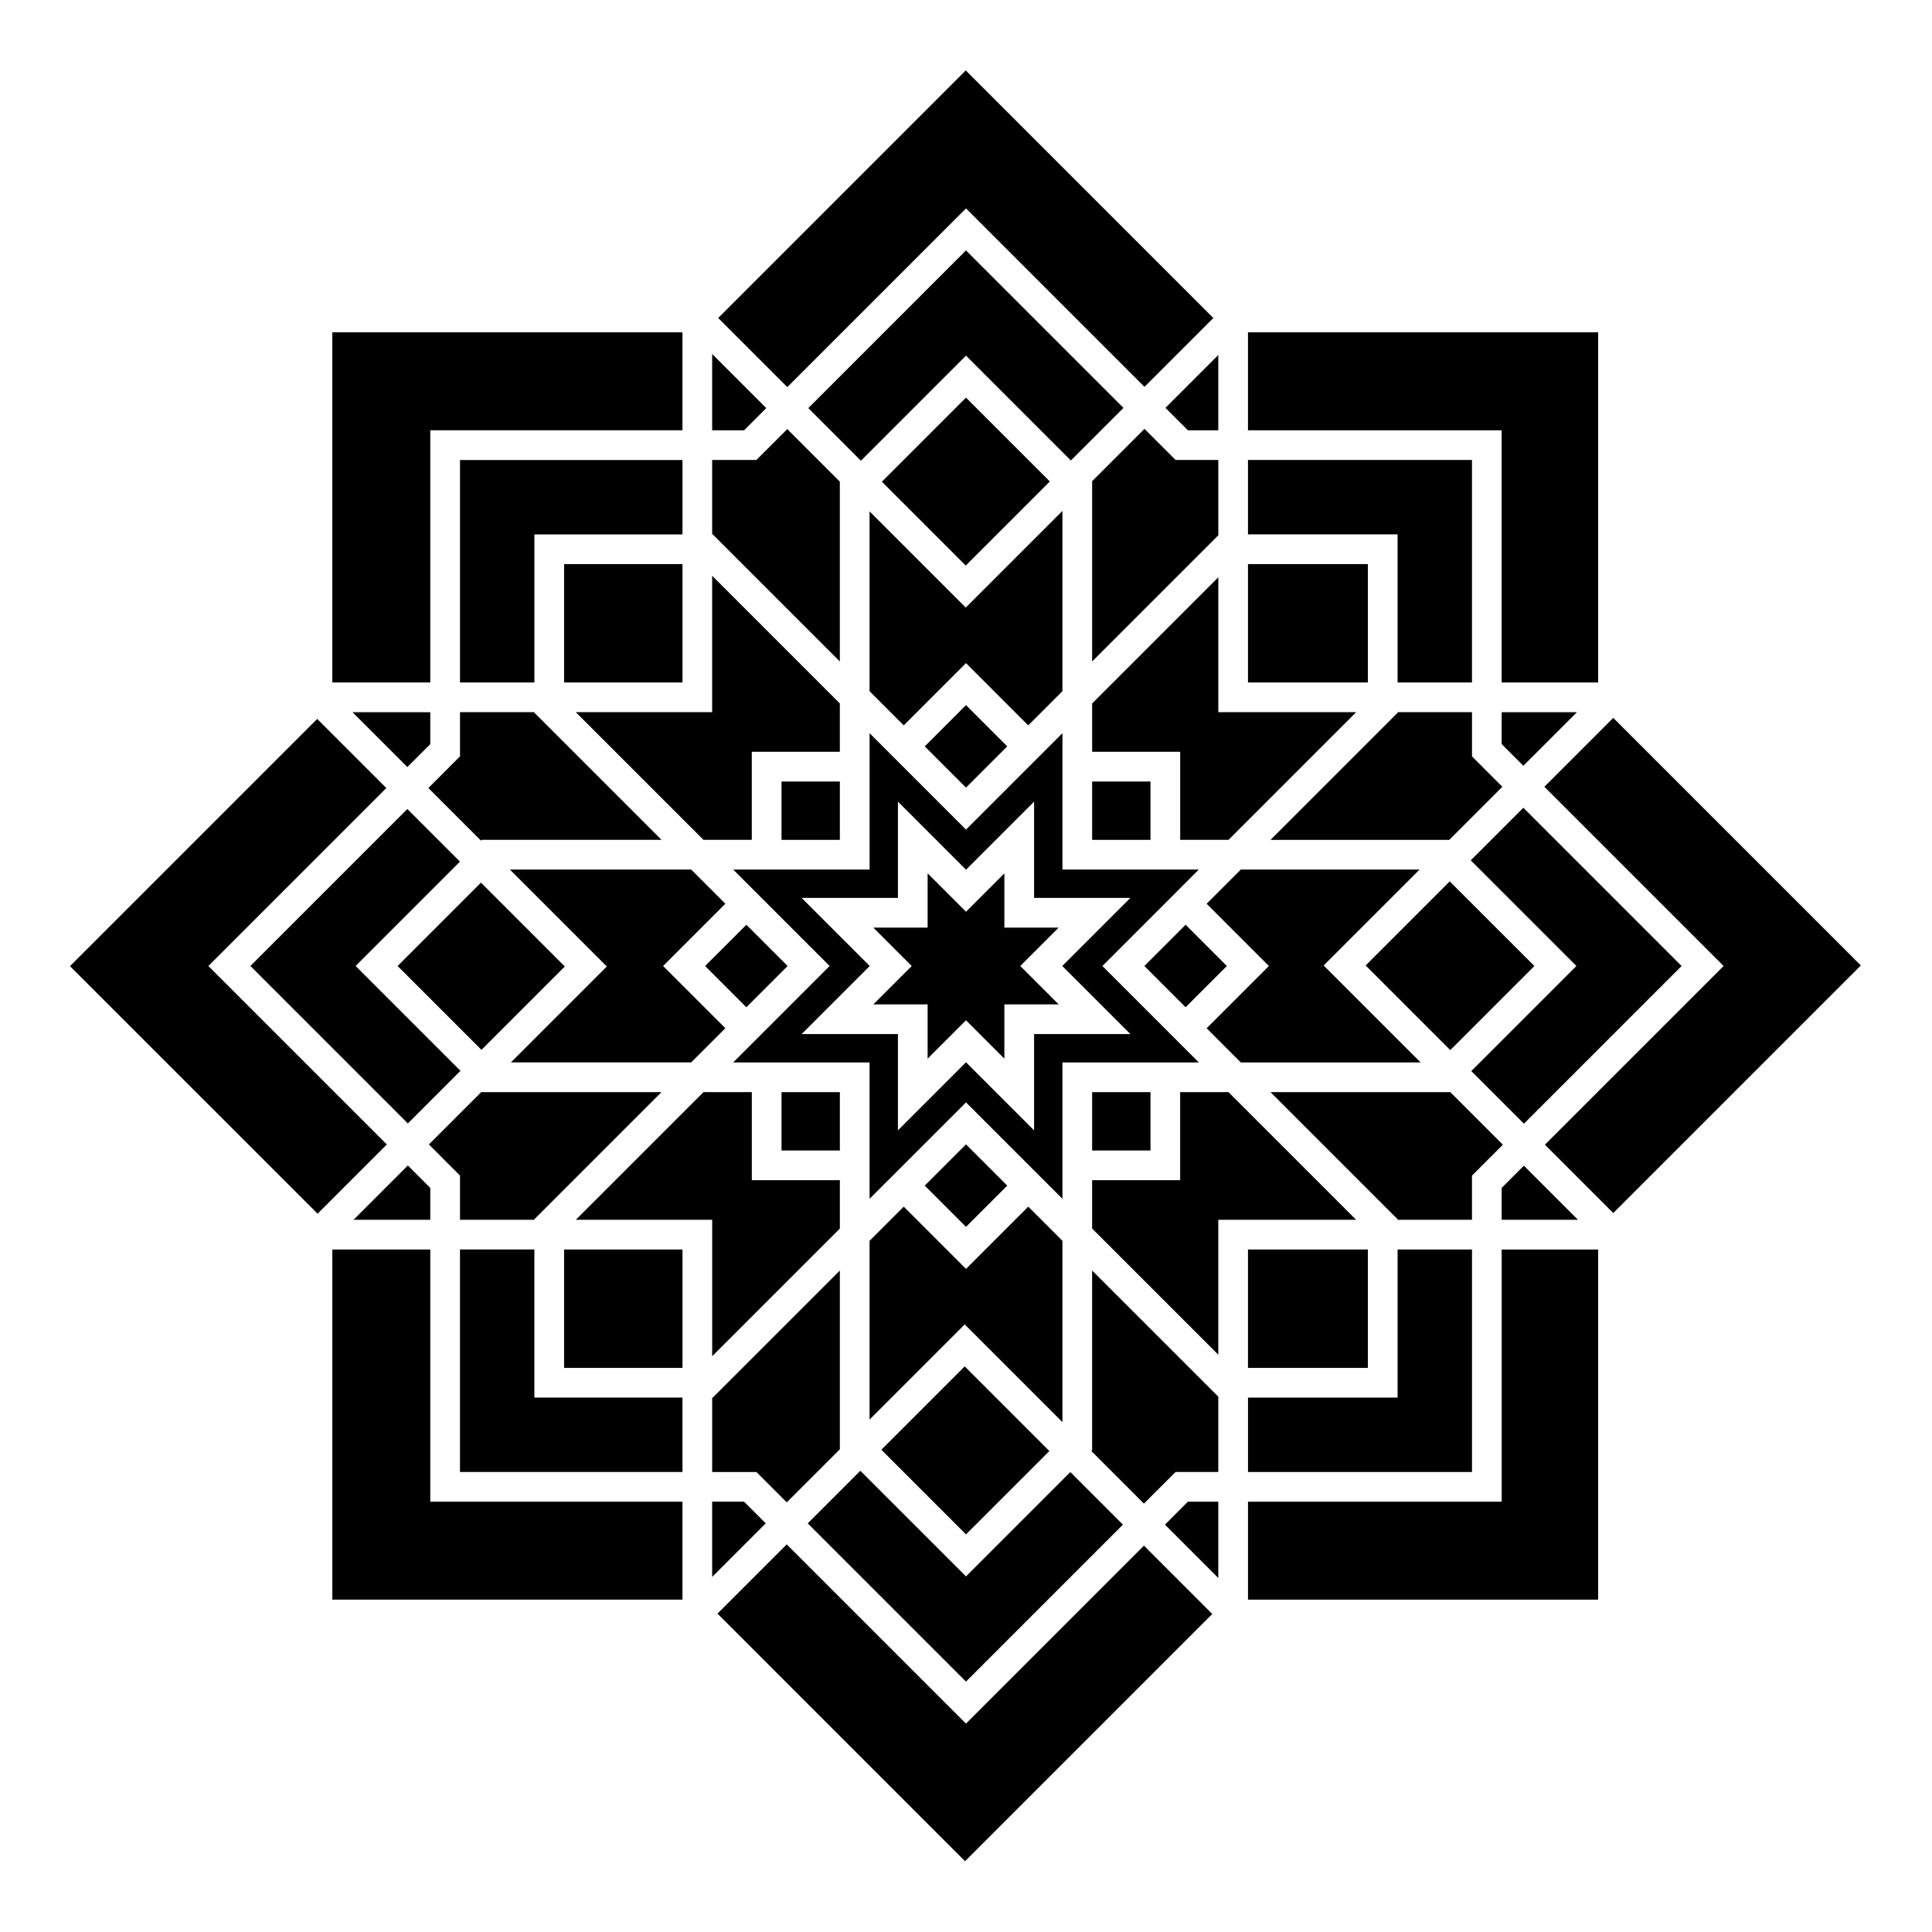
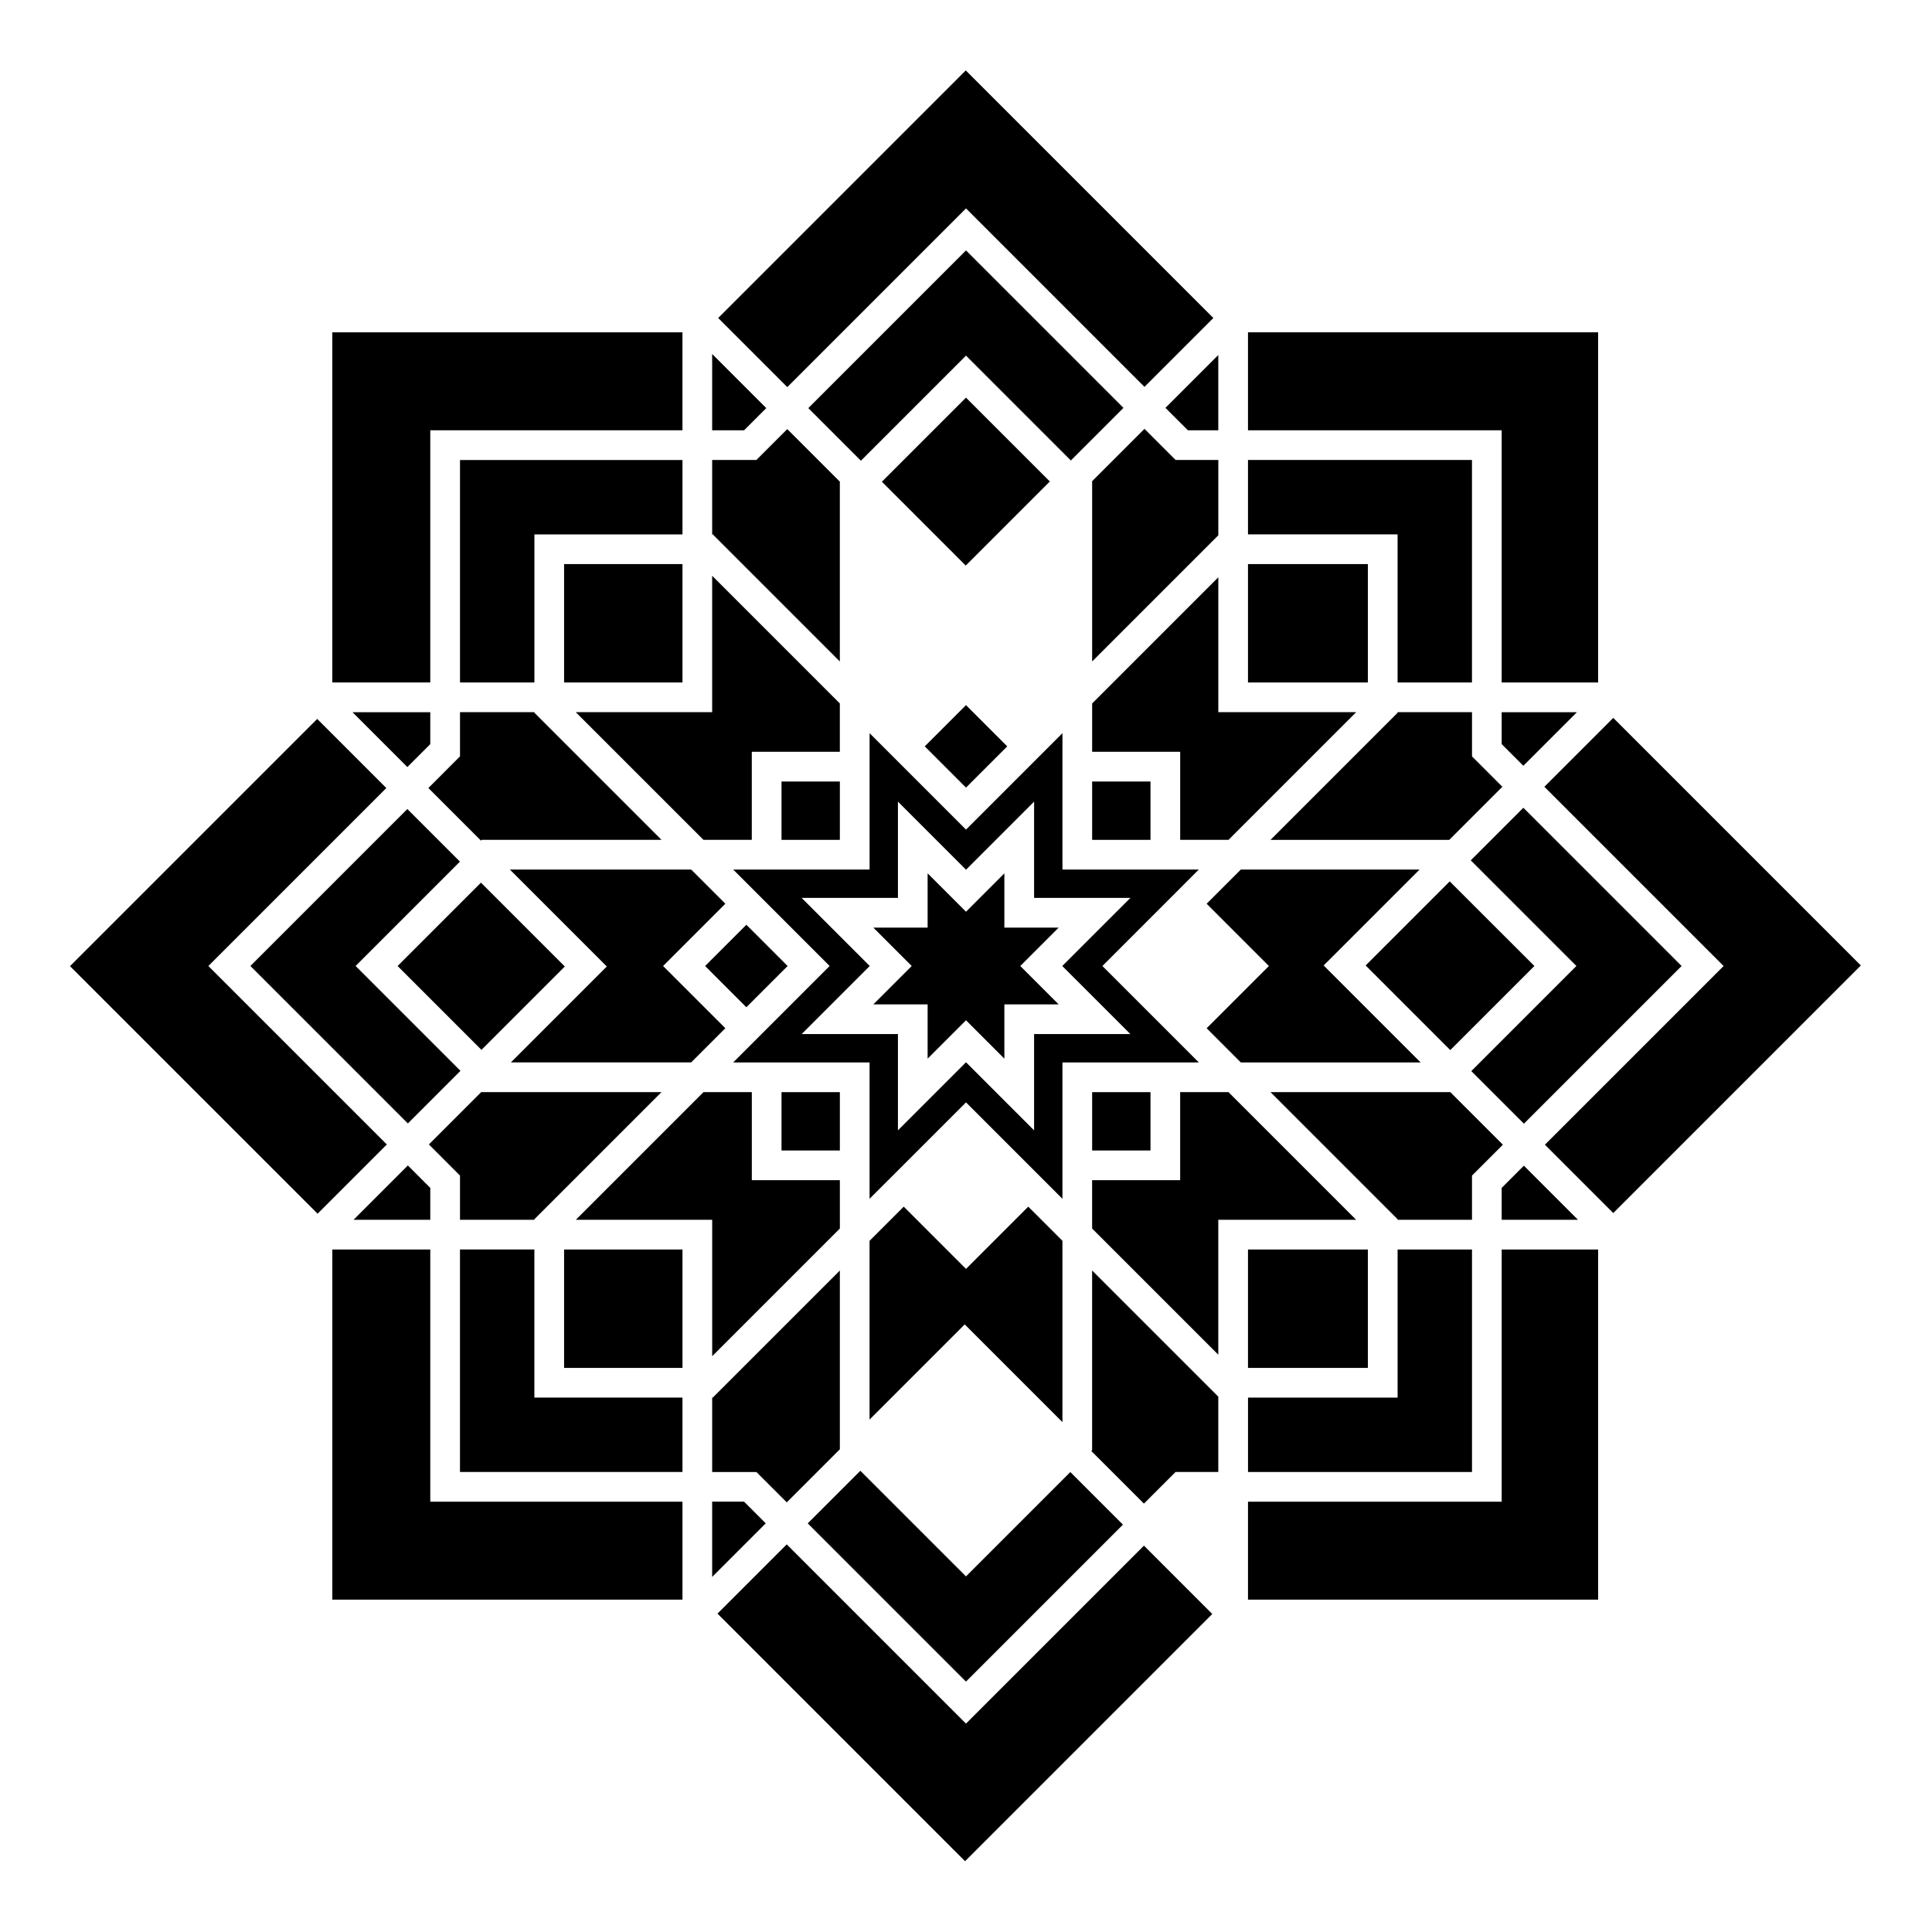
<svg xmlns="http://www.w3.org/2000/svg" fill="#000000" width="800px" height="800px" version="1.1" viewBox="144 144 512 512">
  <g>
    <path d="m474.73 232.07h92.789v92.789h-25.559v-66.832h-67.23z" />
    <path d="m514.38 514.38v-39.25h19.715v58.965h-59.359v-19.715z" />
    <path d="m474.73 475.13h31.773v31.379h-31.773z" />
    <path d="m514.38 467.26v-0.152l-33.676-33.68h47.629l0.008-0.012 13.941 13.941-8.188 8.188v11.715z" />
    <path d="m433.43 433.43h15.461v15.461h-15.461z" />
    <path d="m372 533.77 27.996 27.992 27.652-27.652 13.941 13.938-41.594 41.594-41.934-41.934z" />
    <path d="m352.5 542.14-8.047-8.043h-11.719v-19.715h0.156l33.68-33.676v47.363z" />
    <path d="m351.11 433.43h15.461v15.461h-15.461z" />
    <path d="m400 480.27 16.496-16.496 9.059 9.055v48.047l-25.895-25.898-25.219 25.219v-47.367l9.059-9.055z" />
-     <path d="m389.07 458.2 10.93-10.93 10.93 10.93-10.93 10.93z" />
-     <path d="m377.57 528.2 22.09-22.09 22.43 22.426-22.09 22.09z" />
    <path d="m257.66 447.29 13.938-13.938 0.074 0.07h47.629l-33.68 33.68v0.152h-19.715v-11.715z" />
    <path d="m285.62 285.62v39.246h-19.715v-58.961h58.961v19.715z" />
    <path d="m293.49 293.49h31.375v31.375h-31.375z" />
    <path d="m285.62 332.73v0.156l33.68 33.68h-47.629l-0.211 0.207-13.938-13.938 8.383-8.387v-11.719z" />
    <path d="m249.37 400 22.09-22.09 22.223 22.223-22.09 22.09z" />
    <path d="m258.03 341.2-6.078 6.078-14.539-14.539h20.617z" />
    <path d="m265.89 372.34-27.652 27.656 27.789 27.789-13.938 13.941-41.73-41.73 41.594-41.594z" />
    <path d="m252.09 452.86 5.941 5.945v8.453h-20.34z" />
    <path d="m279.39 425.55 25.422-25.422-25.691-25.691h48.043l9.059 9.059-16.5 16.5 16.5 16.496-9.059 9.059z" />
    <path d="m330.86 400 10.934-10.93 10.93 10.934-10.934 10.93z" />
    <path d="m351.11 351.11h15.461v15.461h-15.461z" />
    <path d="m433.36 271.59 13.938-13.938 8.25 8.246h11.32v19.957l-33.438 33.438v-47.629z" />
    <path d="m433.43 351.11h15.461v15.461h-15.461z" />
    <path d="m427.79 266.03-27.789-27.789-27.852 27.852-13.941-13.941 41.793-41.789 41.727 41.73z" />
-     <path d="m400 319.73-16.5 16.5-9.059-9.059v-47.652l25.496 25.496 25.617-25.617v47.773l-9.059 9.059z" />
    <path d="m389.07 341.79 10.93-10.93 10.93 10.93-10.93 10.93z" />
    <path d="m377.71 271.66 22.285-22.285 22.223 22.223-22.285 22.285z" />
-     <path d="m447.27 400 10.93-10.93 10.93 10.93-10.93 10.93z" />
    <path d="m480.27 400-16.496-16.5 9.055-9.059h47.367l-25.414 25.414 25.699 25.699h-47.652l-9.055-9.059z" />
    <path d="m542.14 352.5-14.07 14.07h-47.363l33.676-33.68v-0.156h19.715v11.719z" />
    <path d="m505.91 399.86 22.285-22.285 22.43 22.426-22.285 22.285z" />
    <path d="m541.96 458.8 5.883-5.883 14.336 14.336h-20.219z" />
    <path d="m533.91 427.85 27.852-27.852-27.992-27.996 13.938-13.938 41.934 41.934-41.789 41.789z" />
    <path d="m541.96 341.2v-8.461h19.938l-14.199 14.199z" />
    <path d="m474.73 265.9h59.359v58.961h-19.715v-39.246h-39.645z" />
    <path d="m474.73 293.49h31.773v31.375h-31.773z" />
    <path d="m503.41 332.73-33.836 33.836h-12.812v-23.332h-23.332v-12.809l33.438-33.438v35.742z" />
    <path d="m466.86 258.03h-8.059l-5.945-5.941 14.004-14.004z" />
    <path d="m399.94 162.66 65.613 65.613-18.258 18.254-47.293-47.297-47.359 47.355-18.316-18.312z" />
    <path d="m332.73 237.81 14.34 14.34-5.879 5.883h-8.461z" />
    <path d="m332.73 265.9h11.719l8.188-8.188 13.941 13.941-0.012 0.012v47.629l-33.68-33.68h-0.156z" />
    <path d="m332.73 332.73v-36.145l33.836 33.84v12.809h-23.332v23.332h-12.809l-33.84-33.836z" />
    <path d="m232.07 232.07h92.789v25.957h-66.832v66.832h-25.957z" />
    <path d="m162.55 400.04 65.516-65.516 18.316 18.316-47.16 47.16 47.297 47.293-18.355 18.355z" />
    <path d="m324.86 567.92h-92.789v-92.789h25.957v66.836h66.832z" />
    <path d="m324.86 534.09h-58.961v-58.965h19.715v39.25h39.246z" />
    <path d="m293.49 475.13h31.375v31.379h-31.375z" />
    <path d="m296.6 467.26 33.832-33.832h12.809v23.332h23.332v12.812l-33.836 33.836v-36.148z" />
    <path d="m332.73 541.96h8.461l5.738 5.738-14.199 14.199z" />
    <path d="m399.75 637.24-65.609-65.613 18.355-18.355 47.5 47.5 47.16-47.16 18.109 18.113z" />
-     <path d="m466.86 562.18-14.137-14.141 6.078-6.078h8.059z" />
    <path d="m466.86 534.09h-11.32l-8.383 8.383-13.941-13.938 0.207-0.207v-47.629l33.438 33.434z" />
    <path d="m466.86 467.26v35.746l-33.438-33.434v-12.812h23.332v-23.332h12.812l33.828 33.832z" />
    <path d="m567.52 567.92h-92.789v-25.953h67.23v-66.836h25.559z" />
    <path d="m571.53 465.47-18.113-18.113 47.355-47.355-47.5-47.5 18.258-18.254 65.609 65.609z" />
    <path d="m410.17 389.83v-14.383l-10.168 10.172-10.172-10.172v14.383h-14.383l10.172 10.172-10.172 10.168h14.383v14.383l10.172-10.172 10.168 10.172v-14.383h14.383l-10.172-10.168 10.172-10.172z" />
    <path d="m461.7 374.44h-36.141v-36.141l-25.555 25.555-25.555-25.555v36.141h-36.141l25.551 25.559-25.555 25.555h36.141v36.141l25.559-25.555 25.555 25.555v-36.141h36.141l-25.555-25.555zm-18.141 43.598h-25.516v25.516l-18.039-18.043-18.043 18.043v-25.516h-25.516l18.043-18.039-18.043-18.043h25.516v-25.516l18.043 18.043 18.043-18.043v25.516h25.516l-18.047 18.043z" />
  </g>
</svg>